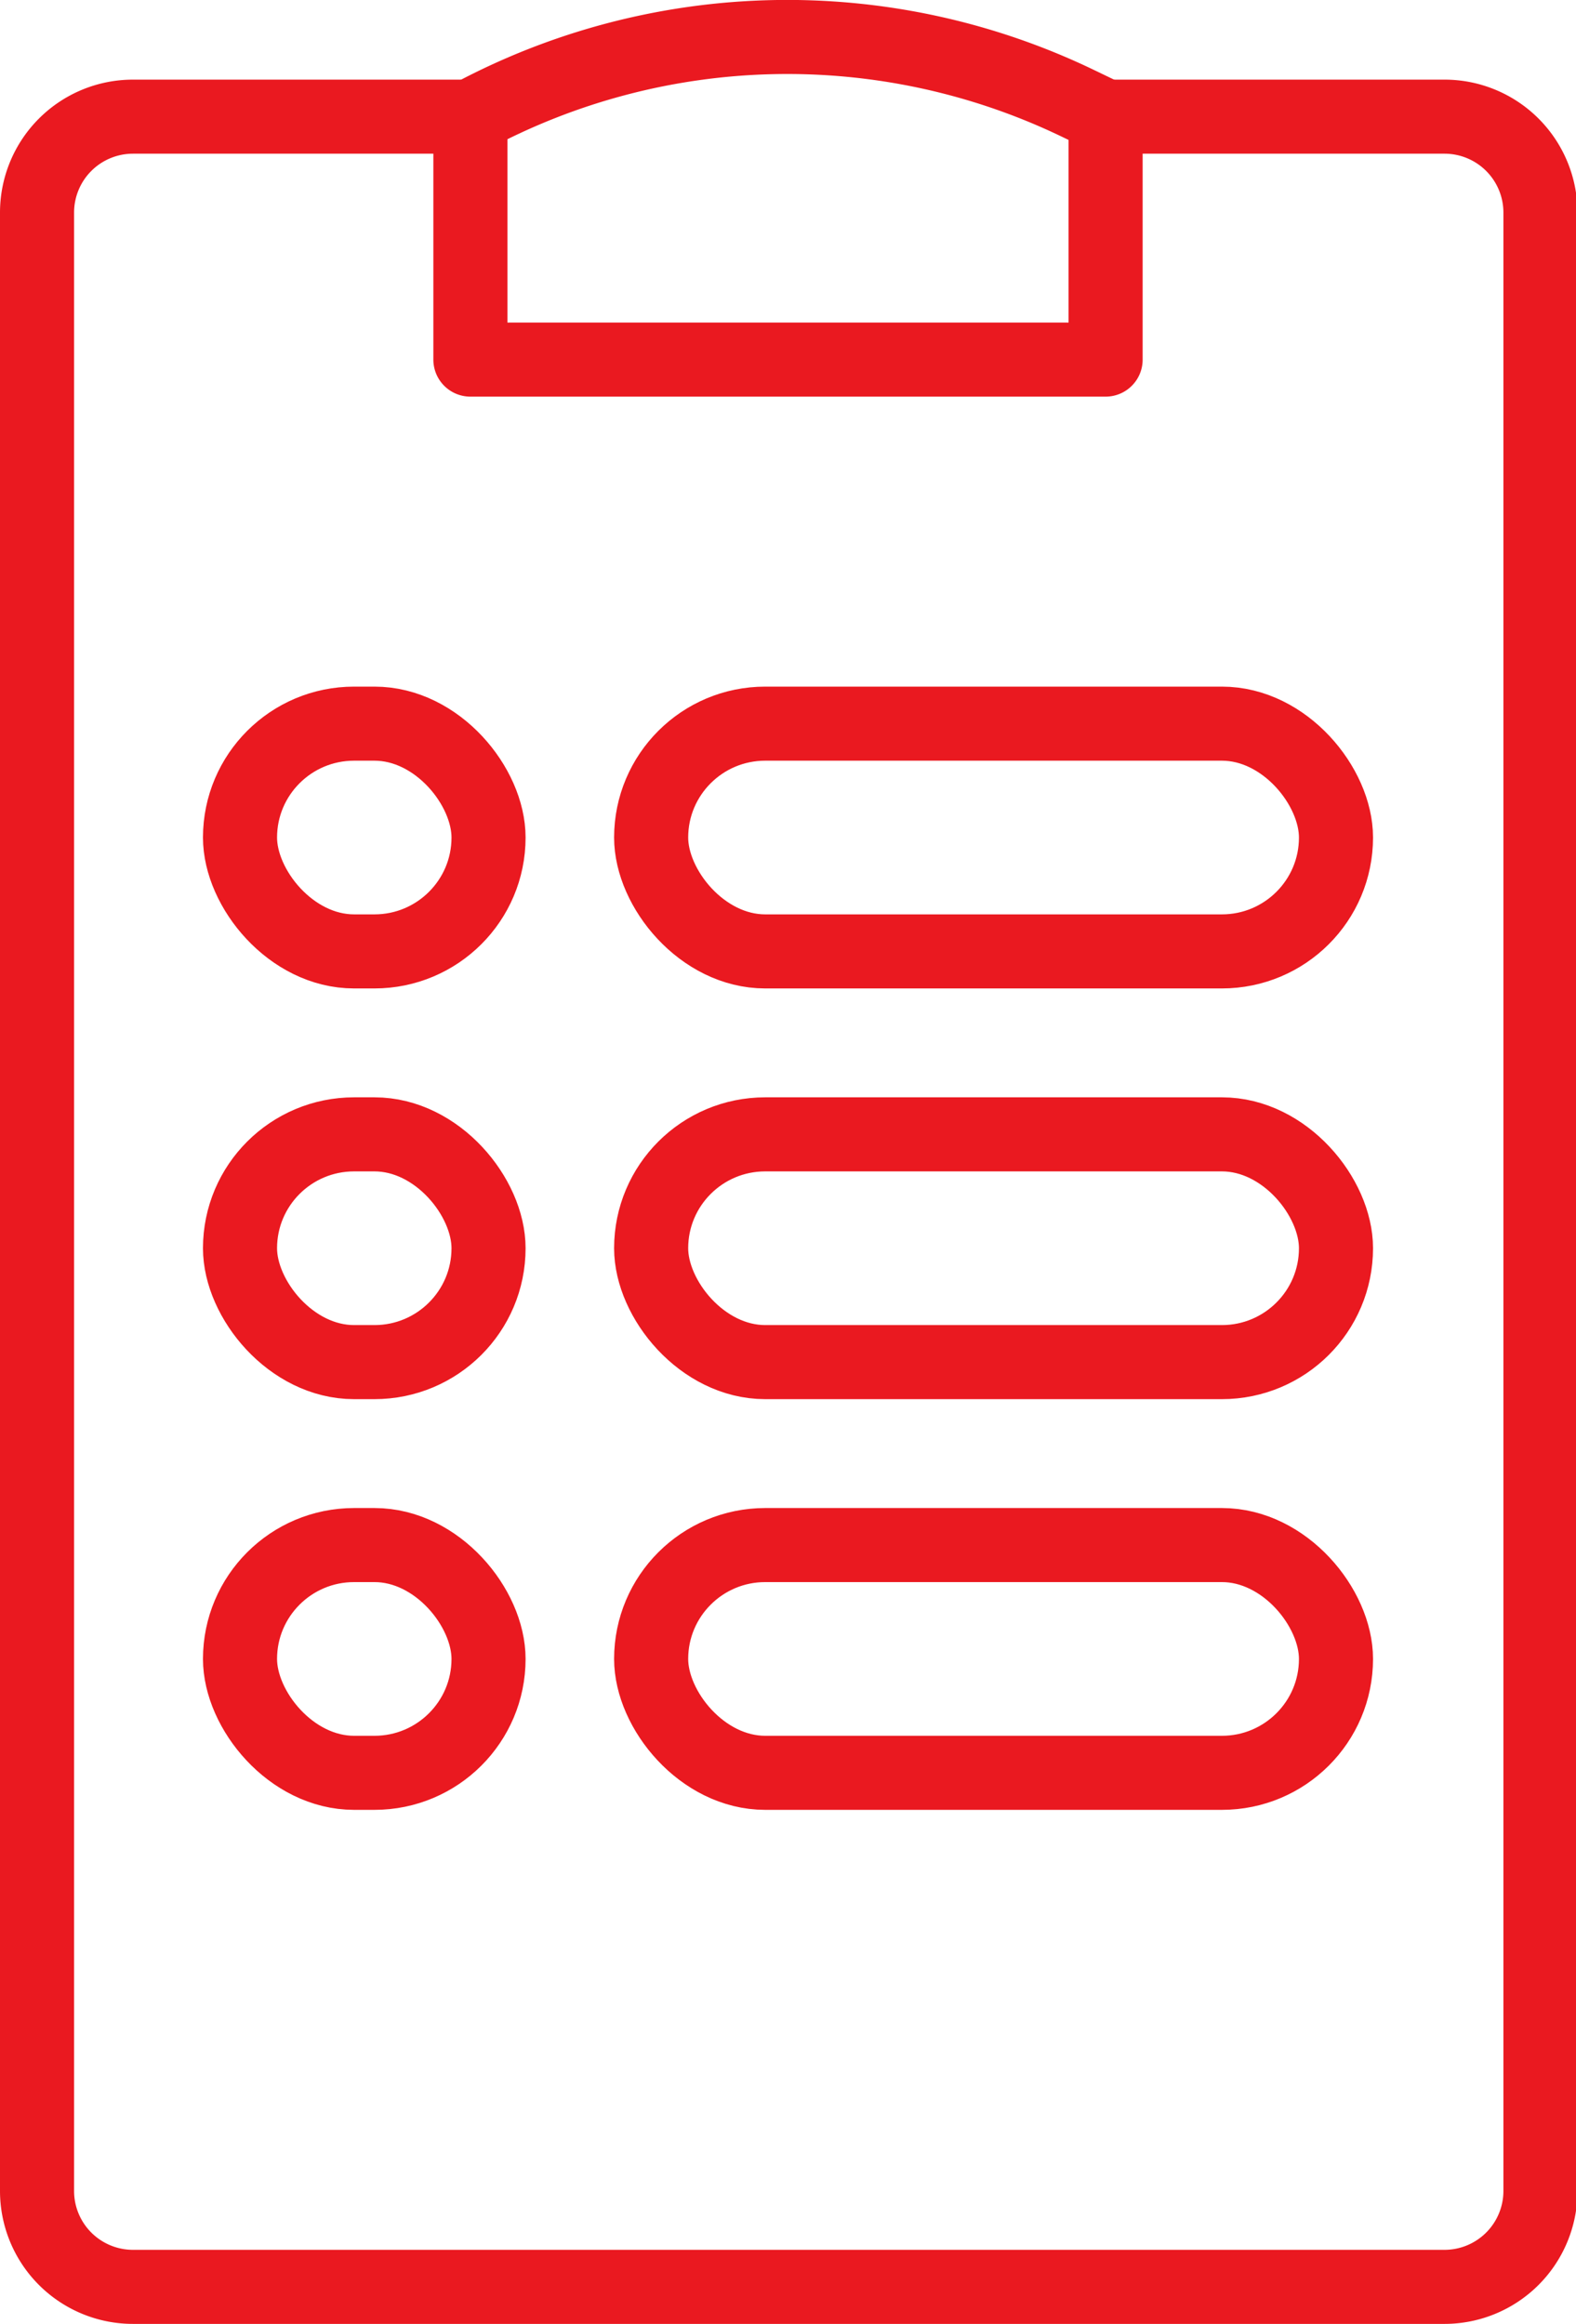
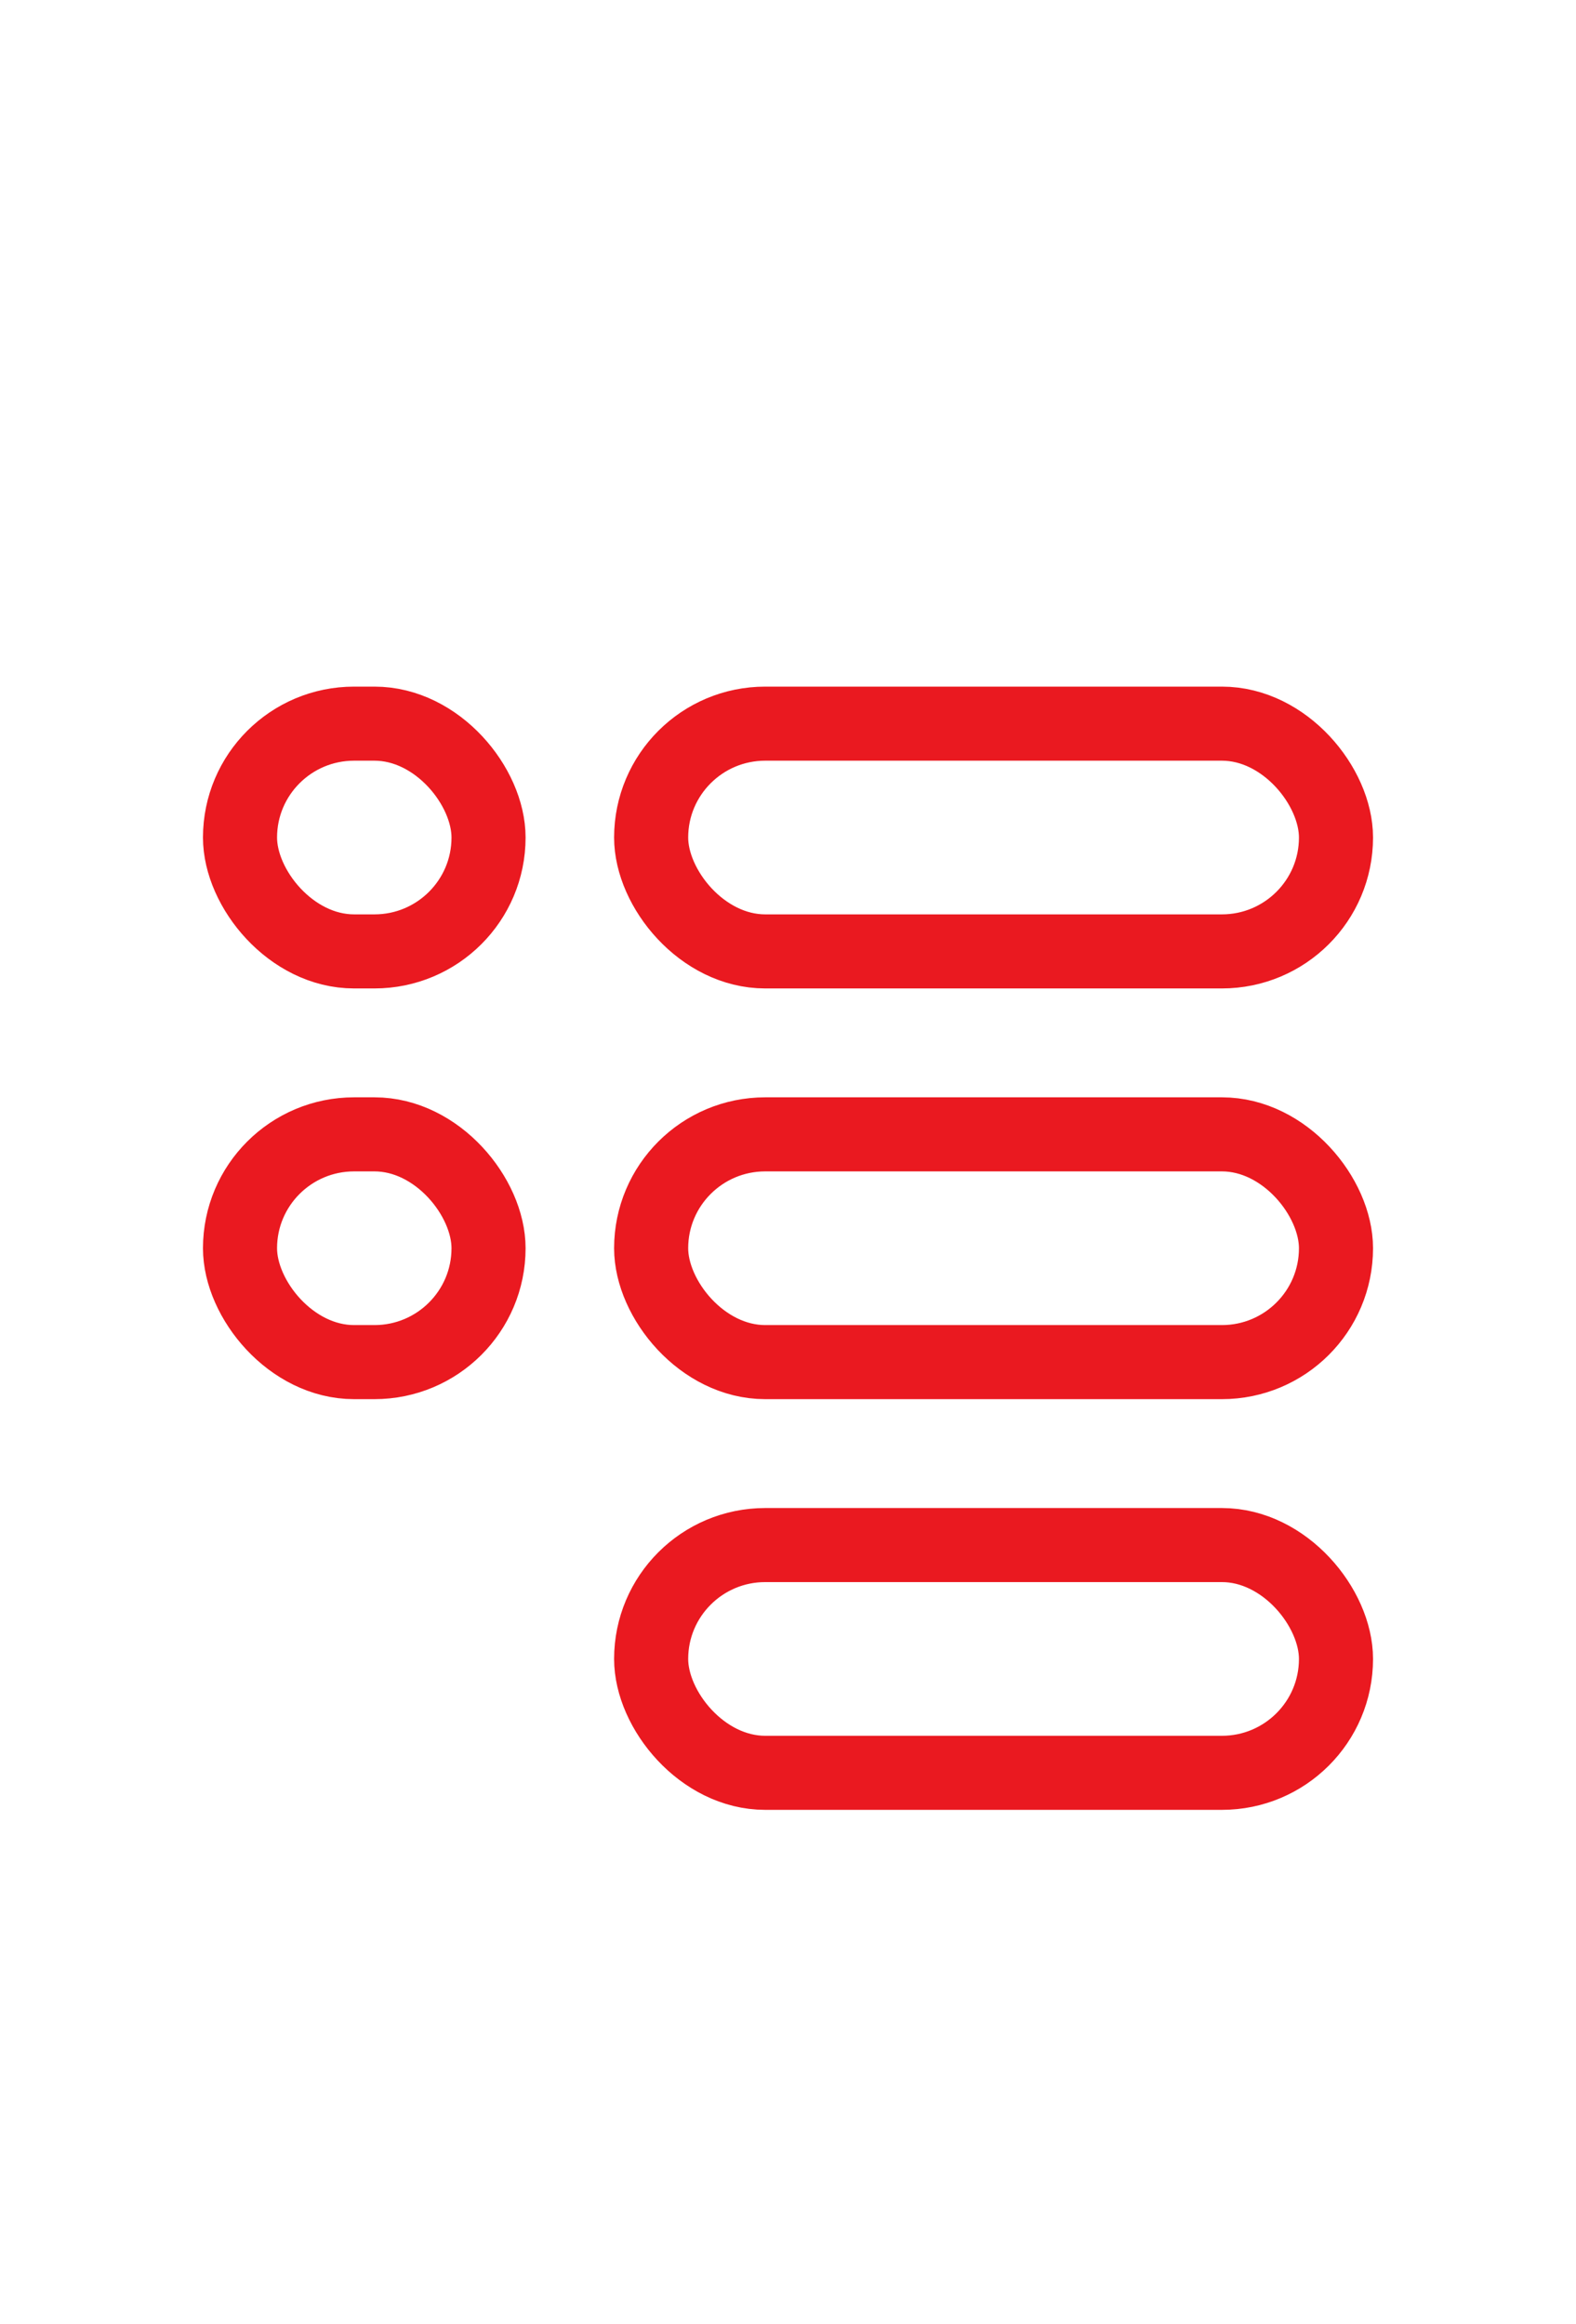
<svg xmlns="http://www.w3.org/2000/svg" viewBox="0 0 42.55 62.75">
  <defs>
    <style>.cls-1{fill:none;stroke:#ea1920;stroke-linecap:round;stroke-linejoin:round;stroke-width:2px;}</style>
  </defs>
  <g id="Layer_2" data-name="Layer 2">
    <g id="Layer_1-2" data-name="Layer 1">
-       <path class="cls-1" d="M29.85,3.15H39a2.59,2.59,0,0,1,2.59,2.59V59.16A2.59,2.59,0,0,1,39,61.75H3.59A2.59,2.59,0,0,1,1,59.16V5.74A2.59,2.59,0,0,1,3.59,3.15H12.7" />
      <rect class="cls-1" x="17.58" y="19.54" width="18.49" height="6.15" rx="3.08" />
      <rect class="cls-1" x="17.58" y="30.63" width="18.49" height="6.15" rx="3.08" />
      <rect class="cls-1" x="17.58" y="41.72" width="18.49" height="6.15" rx="3.08" />
      <rect class="cls-1" x="6.48" y="19.54" width="6.71" height="6.15" rx="3.08" />
      <rect class="cls-1" x="6.48" y="30.63" width="6.71" height="6.15" rx="3.08" />
-       <rect class="cls-1" x="6.48" y="41.72" width="6.71" height="6.15" rx="3.08" />
-       <path class="cls-1" d="M12.7,3.15V9.71H29.85V3.15l-.79-.38a18.08,18.08,0,0,0-16.36.38Z" />
    </g>
  </g>
</svg>